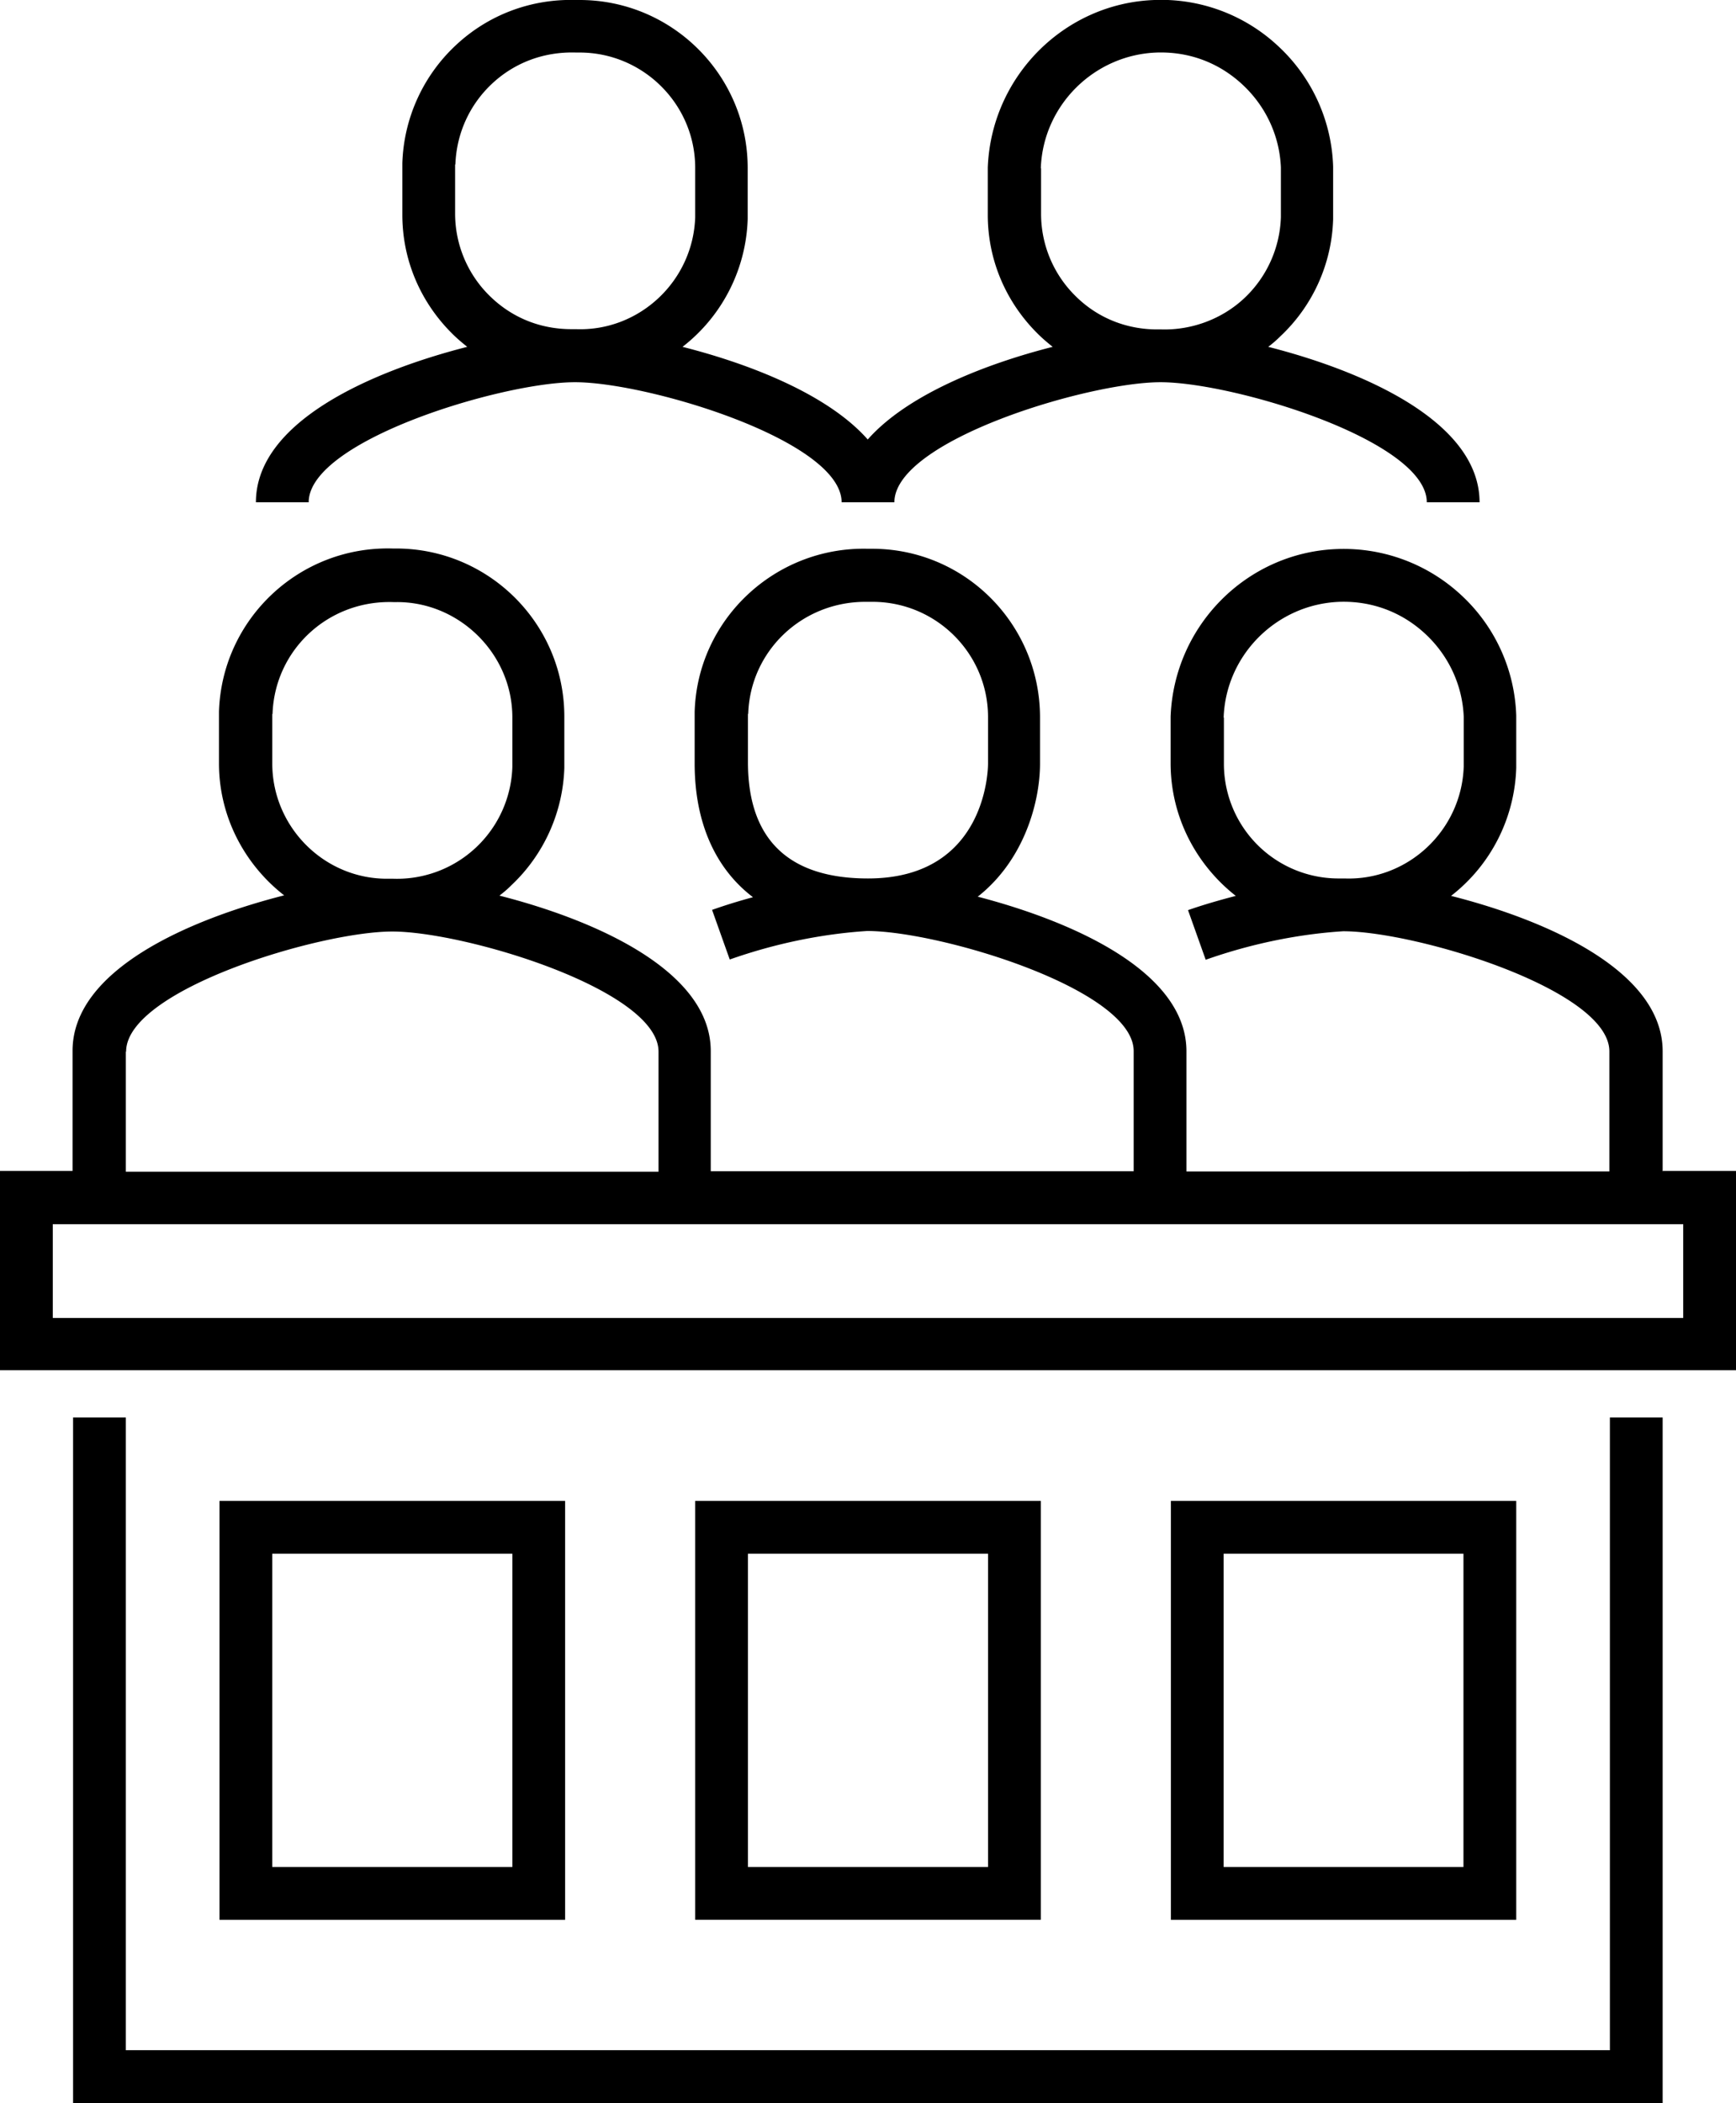
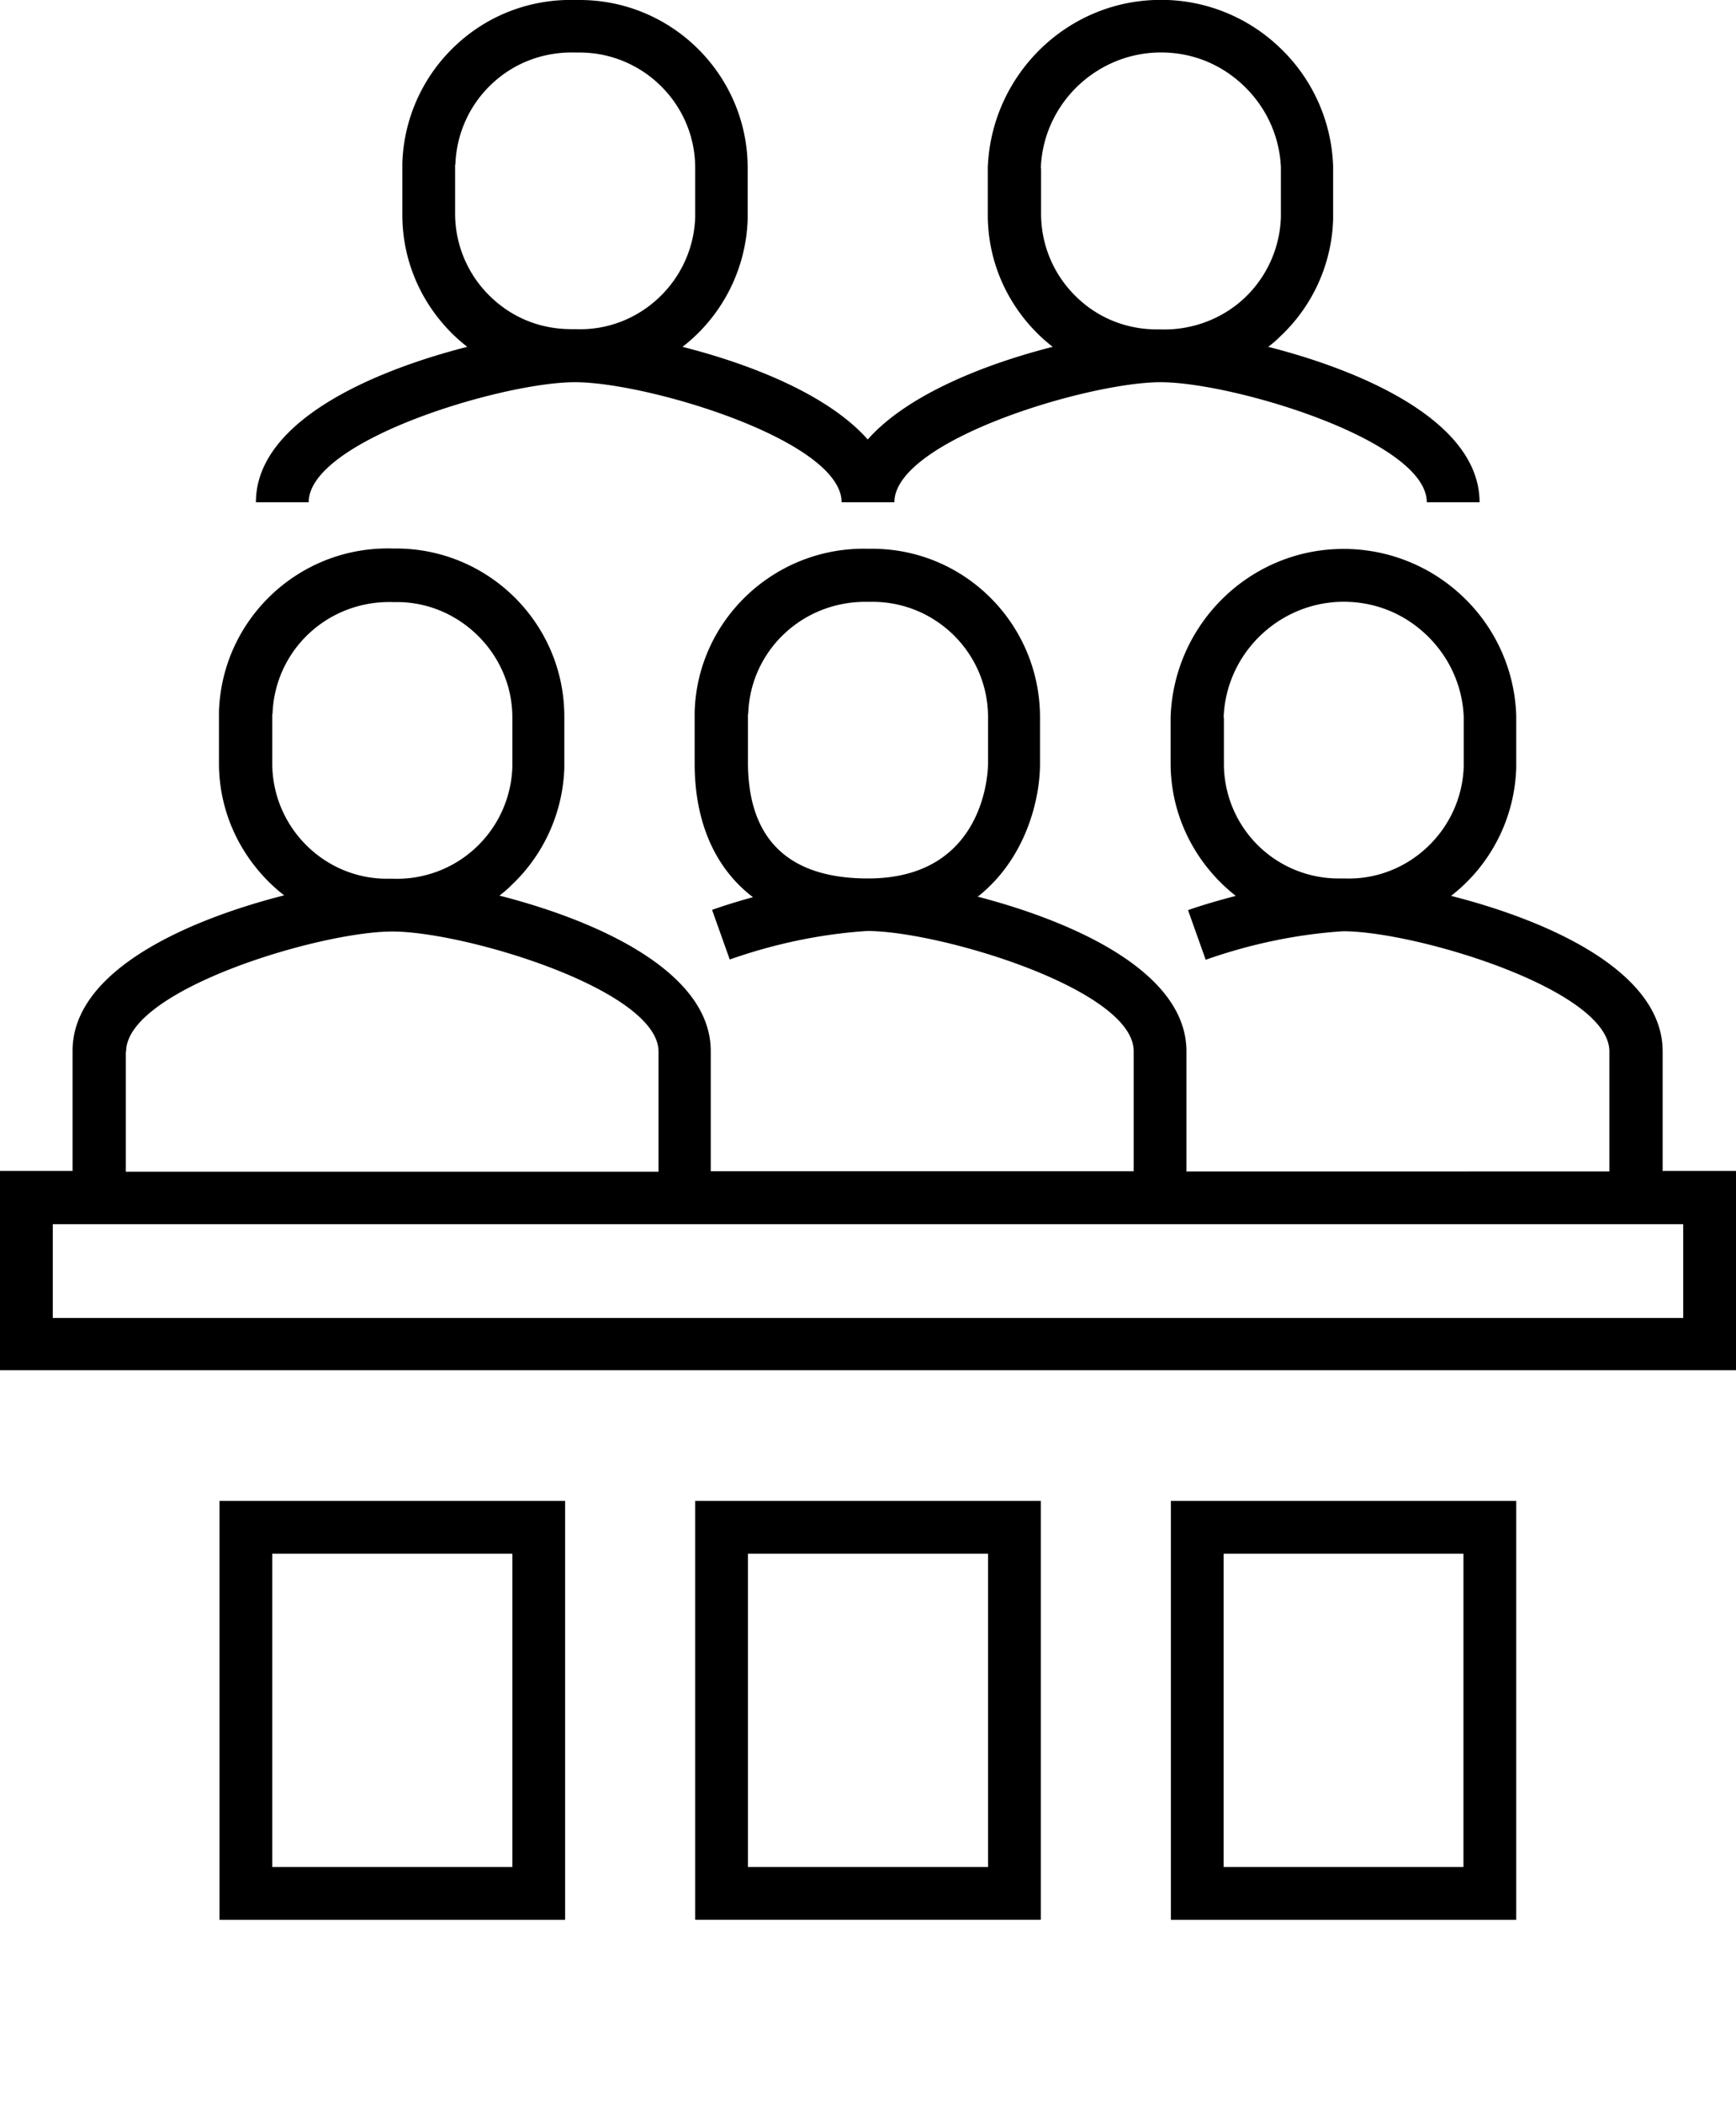
<svg xmlns="http://www.w3.org/2000/svg" viewBox="0 0 65.8 79.67">
  <path d="M21.8 14.48c2.75 0 10.1 2.21 10.1 4.55h2c0-2.34 7.34-4.55 10.09-4.55s10.09 2.21 10.09 4.55h2c0-3.05-4.39-4.97-8.01-5.89.16-.12.31-.25.45-.39a6.341 6.341 0 0 0 2.01-4.44v-2a6.49 6.49 0 0 0-2.08-4.56A6.49 6.49 0 0 0 43.76 0c-3.42.12-6.19 2.9-6.32 6.35v1.79c0 1.7.68 3.3 1.89 4.5.18.18.37.34.57.5-2.56.65-5.51 1.81-7.01 3.51-1.51-1.71-4.46-2.86-7.02-3.51a6.378 6.378 0 0 0 2.47-4.84V6.35C28.33 2.84 25.47 0 21.97 0h-.14c-1.7-.05-3.33.56-4.57 1.73a6.386 6.386 0 0 0-2.01 4.45v1.96c0 1.7.68 3.3 1.89 4.5.18.18.37.34.57.5-3.61.92-8.01 2.83-8.01 5.89h2c0-2.34 7.34-4.55 10.09-4.55zm17.65-8.1c.08-2.38 2.01-4.3 4.39-4.39 1.24-.04 2.37.39 3.26 1.22.89.83 1.4 1.95 1.45 3.13v1.89a4.404 4.404 0 0 1-1.38 3.06c-.85.8-2 1.22-3.14 1.19h-.17c-1.17 0-2.27-.44-3.1-1.27a4.369 4.369 0 0 1-1.3-3.09V6.37zm-22.19-.14c.04-1.17.53-2.26 1.38-3.06.85-.8 1.97-1.23 3.2-1.19h.13c2.4 0 4.37 1.95 4.38 4.35v1.89c-.08 2.42-2.12 4.33-4.52 4.24h-.17c-1.19 0-2.27-.44-3.11-1.27a4.369 4.369 0 0 1-1.3-3.09V6.22zm45.76 38.14v-4.55c0-3.05-4.39-4.97-8.02-5.89a6.382 6.382 0 0 0 2.47-4.85v-1.98a6.49 6.49 0 0 0-2.08-4.56 6.544 6.544 0 0 0-4.7-1.75c-3.42.12-6.19 2.89-6.32 6.35v1.79c.01 2.03.98 3.83 2.47 5-.61.16-1.21.33-1.81.54l.67 1.88c1.7-.6 3.48-.97 5.21-1.08 2.75 0 10.09 2.21 10.09 4.55v4.55H44.97v-4.55c0-3.02-4.3-4.92-7.91-5.86 1.79-1.41 2.36-3.63 2.36-5.04v-1.79c-.02-3.52-2.88-6.38-6.42-6.35h-.1c-3.51-.09-6.47 2.67-6.57 6.18v1.96c0 2.24.79 3.98 2.21 5.06-.52.14-1.04.3-1.55.48l.67 1.88c1.7-.6 3.48-.97 5.21-1.08 2.75 0 10.1 2.21 10.1 4.55v4.55H26.94v-4.55c0-3.05-4.4-4.97-8.01-5.89.16-.12.31-.25.45-.39a6.386 6.386 0 0 0 2.01-4.45v-1.96c-.01-3.51-2.87-6.35-6.38-6.35h-.13c-3.53-.1-6.47 2.67-6.58 6.18v1.96c0 2.03.98 3.84 2.47 5-3.62.92-8.02 2.83-8.02 5.89v4.55H0v7.55h65.8v-7.55h-2.77zM46.38 27.19c.08-2.38 2.01-4.3 4.39-4.39 1.23-.04 2.37.39 3.26 1.22s1.4 1.95 1.45 3.13v1.89c-.08 2.42-2.12 4.33-4.52 4.24h-.17a4.345 4.345 0 0 1-4.4-4.35v-1.75zm-18.02-.14c.07-2.37 2.02-4.25 4.44-4.25h.27c2.41 0 4.37 1.95 4.38 4.35v1.78c0 .18-.05 4.35-4.55 4.35-3 0-4.53-1.47-4.55-4.35v-1.89zm-18.03 0c.08-2.42 2.1-4.32 4.58-4.24h.11c2.37-.02 4.39 1.94 4.4 4.35v1.89a4.375 4.375 0 0 1-4.52 4.24h-.18c-2.41.03-4.39-1.94-4.4-4.35v-1.89zM4.78 39.84c0-2.34 7.34-4.55 10.09-4.55s10.09 2.21 10.09 4.55v4.55H4.77v-4.55zM63.8 49.93H2v-3.55h61.8v3.55zm-37.45 6.93v15.87h13.1V56.86h-13.1zm11.1 13.87h-9.1V58.86h9.1v11.87zM8.32 56.86v15.87h13.1V56.86H8.32zm11.1 13.87h-9.1V58.86h9.1v11.87zm24.96-13.87v15.87h13.09V56.86H44.38zm11.09 13.87h-9.09V58.86h9.09v11.87z" />
-   <path d="M61.02 77.67H4.77V53.7h-2v25.97h60.25V53.7h-2v23.97z" />
</svg>